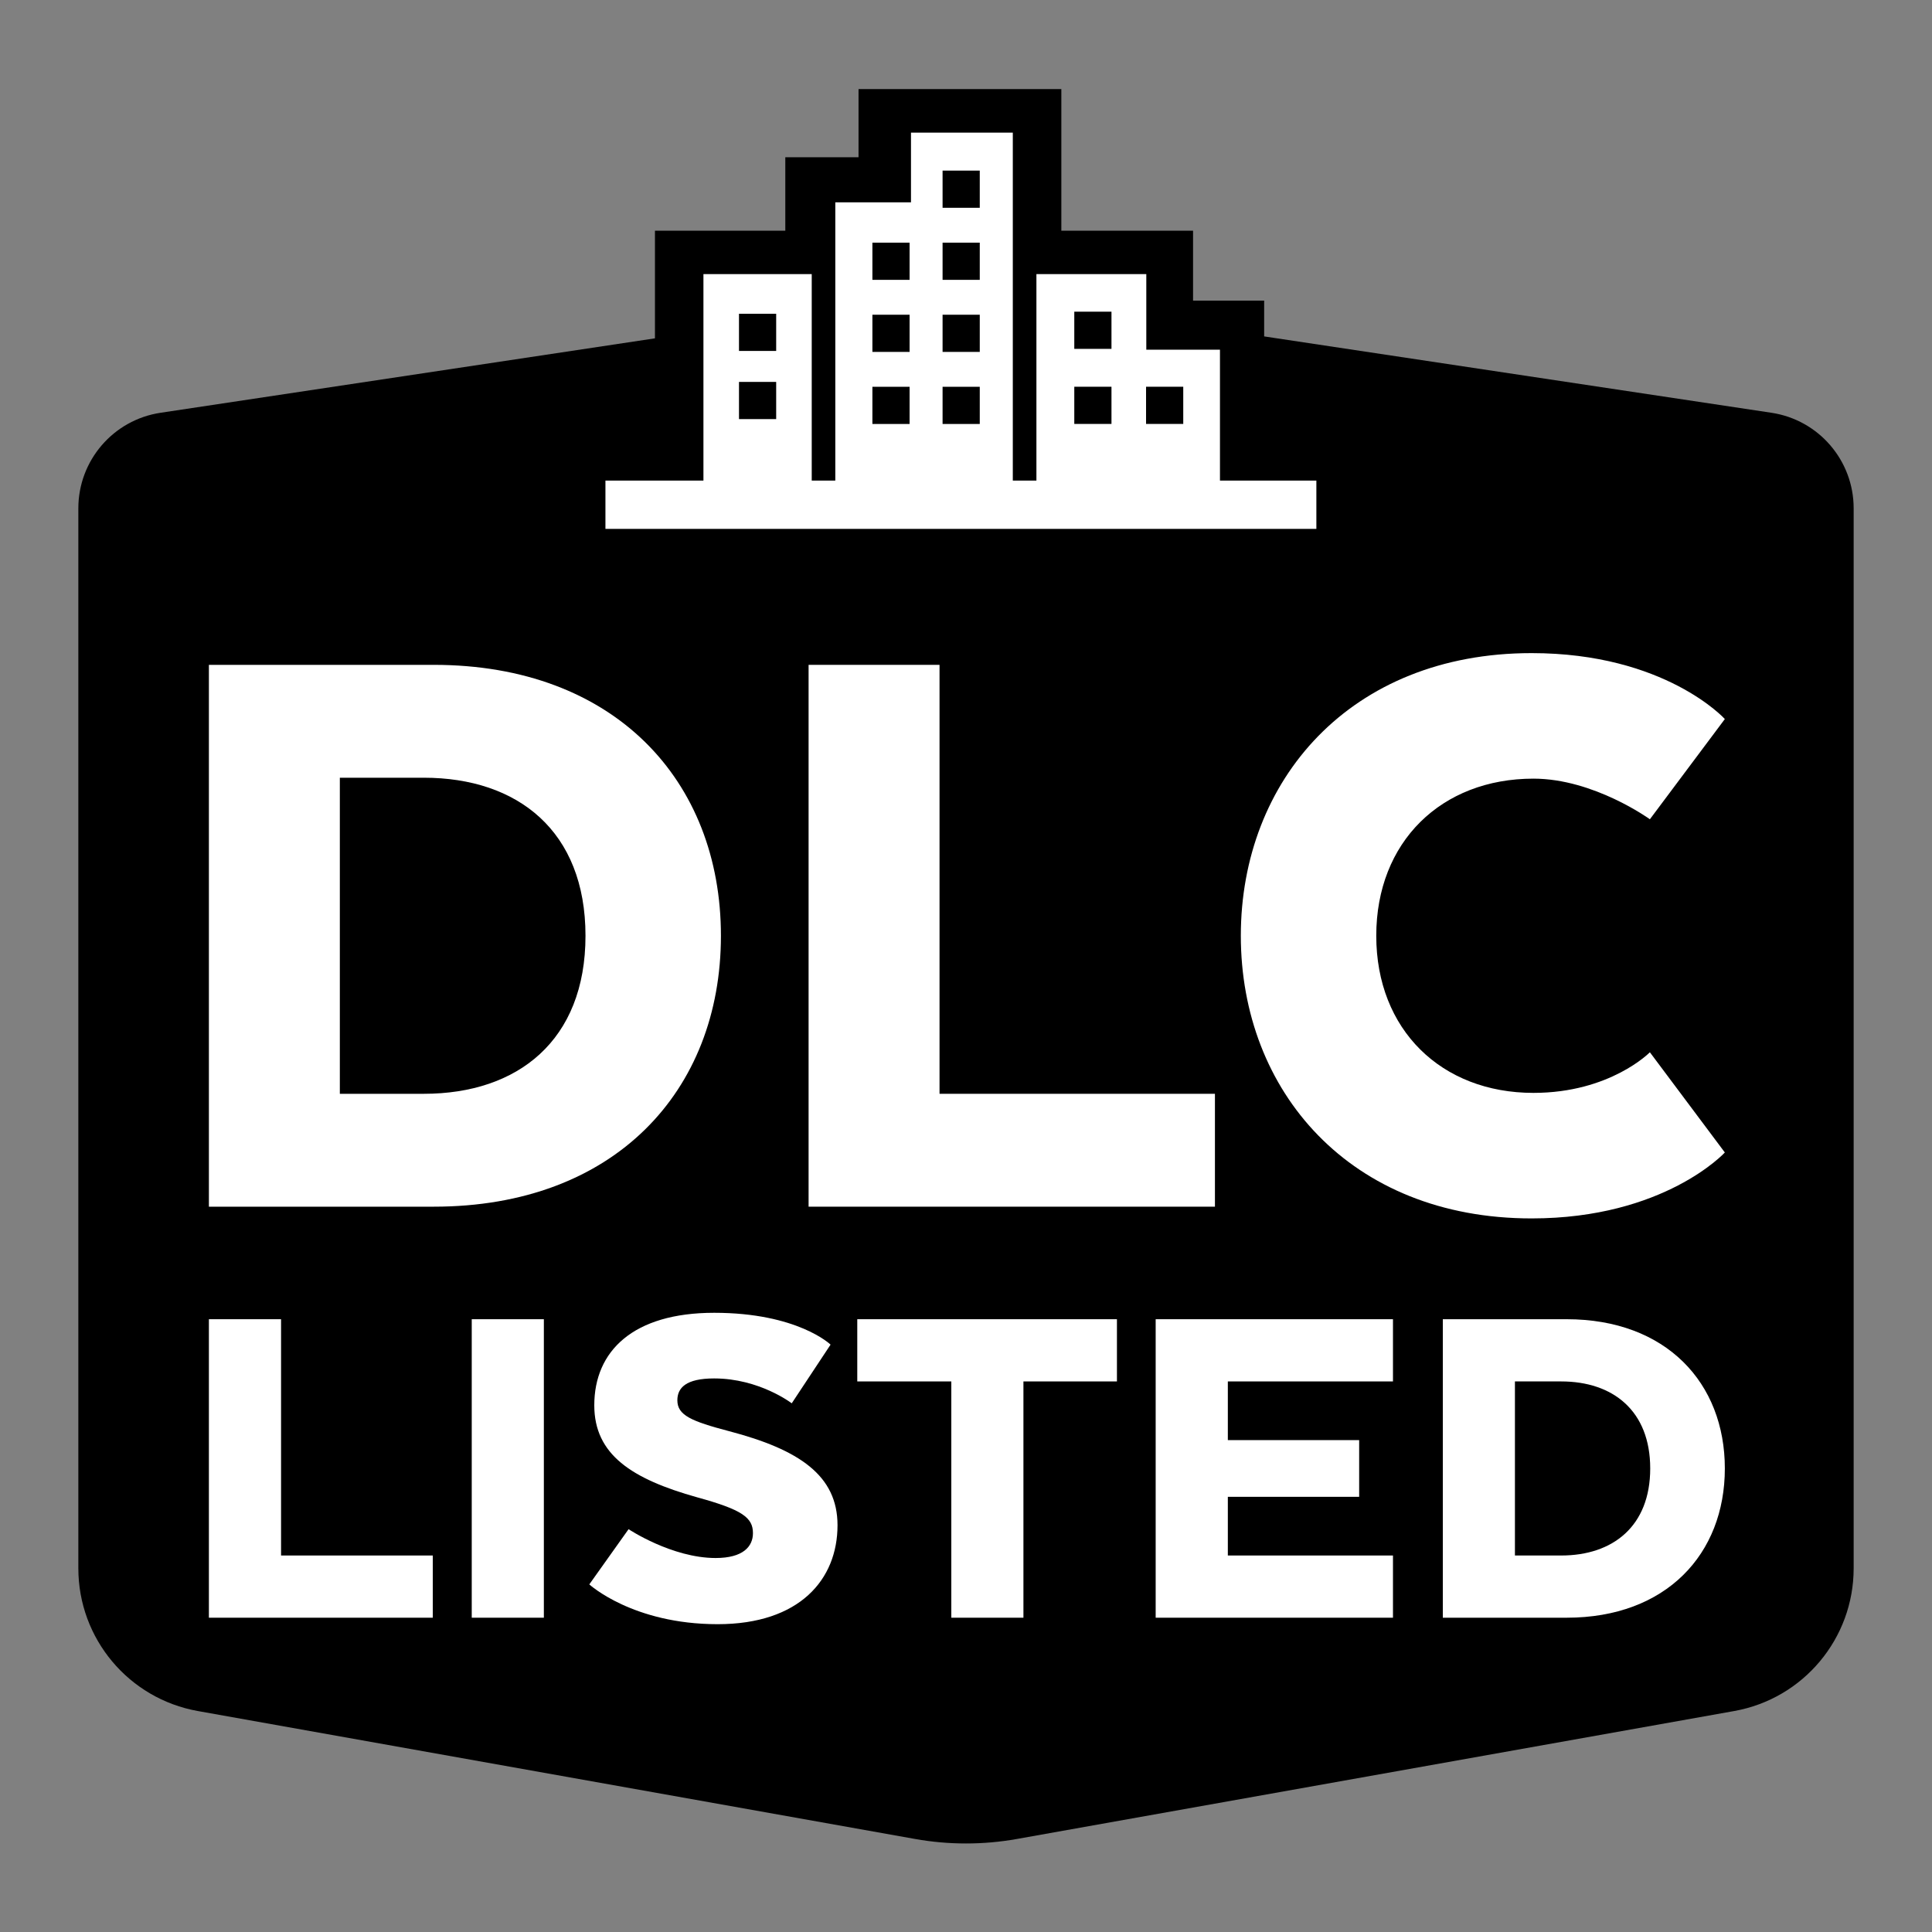
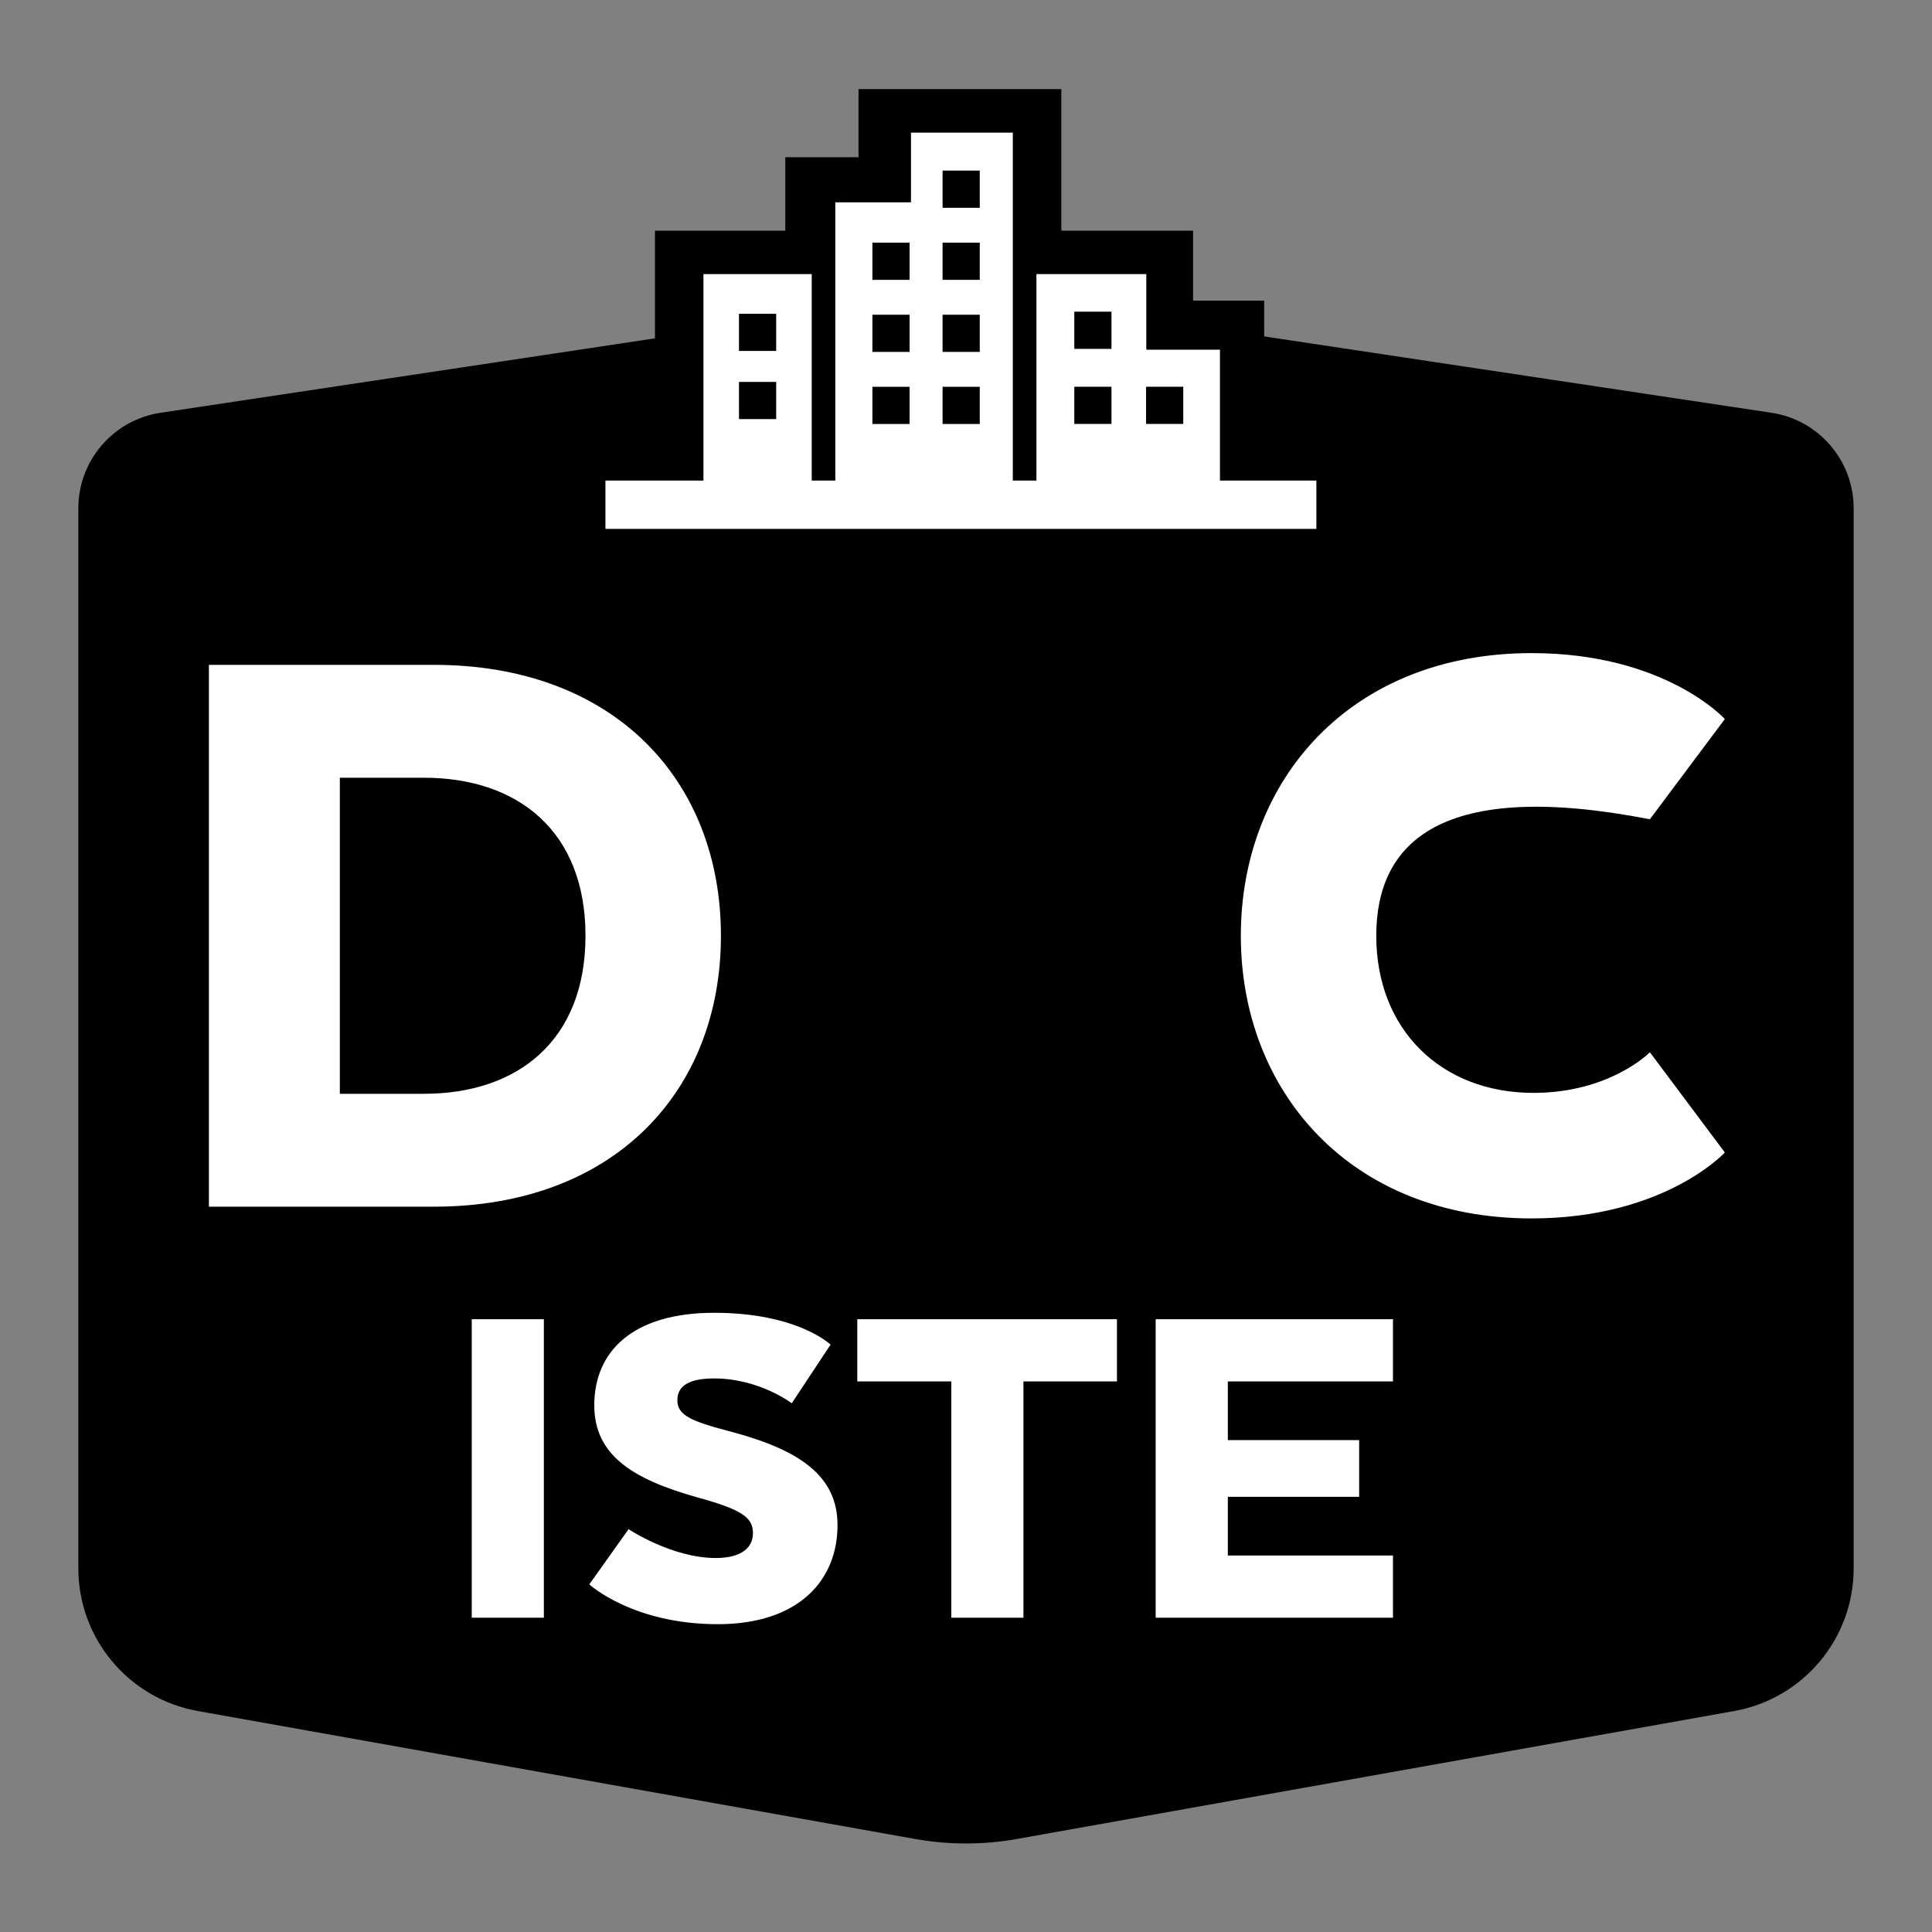
<svg xmlns="http://www.w3.org/2000/svg" width="40" height="40" viewBox="0 0 40 40" fill="none">
  <rect x="0" y="0" width="40" height="40" fill="#808080" stroke="none" />
  <g id="DLC-listed">
    <g id="Group 1321318477">
      <path id="Union" fill-rule="evenodd" clip-rule="evenodd" d="M17.775 1.844H21.974V4.776H24.701V6.224H26.173V6.965L36.676 8.546C37.654 8.693 38.378 9.534 38.378 10.524V32.471C38.378 33.925 37.336 35.169 35.905 35.425L21.054 38.074C20.357 38.198 19.643 38.198 18.946 38.074L4.095 35.425C2.664 35.169 1.622 33.925 1.622 32.471V10.524C1.622 9.534 2.346 8.693 3.324 8.546L13.56 7.005V4.776H16.259V3.255H17.775V1.844Z" fill="#A0A0A0" style="fill:#A0A0A0;fill:color(display-p3 0.627 0.627 0.627);fill-opacity:1;" />
      <path id="Union_2" fill-rule="evenodd" clip-rule="evenodd" d="M20.969 2.746H18.861V4.189H17.294V9.95H16.806V5.675H14.564V9.95H12.535V10.95H27.254V9.95H25.258V7.24H23.733V5.675H21.458V7.24V9.95H20.969V2.746ZM19.515 3.532H20.285V4.302H19.515V3.532ZM19.515 5.024H20.285V5.794H19.515V5.024ZM18.832 5.024H18.062V5.794H18.832V5.024ZM19.515 6.516H20.285V7.286H19.515V6.516ZM20.285 8.008H19.515V8.778H20.285V8.008ZM18.062 6.516H18.832V7.286H18.062V6.516ZM18.832 8.008H18.062V8.778H18.832V8.008ZM16.07 6.496H15.3V7.266H16.07V6.496ZM15.3 7.907H16.07V8.677H15.3V7.907ZM23.012 6.453H22.242V7.223H23.012V6.453ZM23.012 8.007H22.242V8.777H23.012V8.007ZM23.728 8.007H24.498V8.777H23.728V8.007Z" fill="white" style="fill:white;fill-opacity:1;" />
      <g id="DLC">
-         <path id="Vector" d="M34.159 21.786L35.711 23.861C35.711 23.861 34.459 25.226 31.71 25.226C27.952 25.226 25.69 22.59 25.69 19.374C25.69 16.158 27.952 13.522 31.71 13.522C34.477 13.522 35.711 14.887 35.711 14.887L34.159 16.962C34.159 16.962 33 16.121 31.748 16.121C29.841 16.121 28.494 17.43 28.494 19.374C28.494 21.318 29.841 22.627 31.748 22.627C33.337 22.627 34.159 21.786 34.159 21.786Z" fill="white" style="fill:white;fill-opacity:1;" />
-         <path id="Vector_2" d="M25.154 24.983H16.741V13.765H19.452V22.646H25.154V24.983Z" fill="white" style="fill:white;fill-opacity:1;" />
+         <path id="Vector" d="M34.159 21.786L35.711 23.861C35.711 23.861 34.459 25.226 31.71 25.226C27.952 25.226 25.69 22.59 25.69 19.374C25.69 16.158 27.952 13.522 31.71 13.522C34.477 13.522 35.711 14.887 35.711 14.887L34.159 16.962C29.841 16.121 28.494 17.43 28.494 19.374C28.494 21.318 29.841 22.627 31.748 22.627C33.337 22.627 34.159 21.786 34.159 21.786Z" fill="white" style="fill:white;fill-opacity:1;" />
        <path id="Vector_3" d="M14.926 19.374C14.926 22.59 12.72 24.983 8.981 24.983H4.325V13.765H8.981C12.72 13.765 14.926 16.158 14.926 19.374ZM8.775 16.102H7.036V22.646H8.775C10.719 22.646 12.122 21.543 12.122 19.374C12.122 17.205 10.719 16.102 8.775 16.102Z" fill="white" style="fill:white;fill-opacity:1;" />
      </g>
      <g id="LISTED">
-         <path id="Vector_4" d="M35.711 30.403C35.711 32.175 34.496 33.493 32.436 33.493H29.872V27.313H32.436C34.496 27.313 35.711 28.631 35.711 30.403ZM32.323 28.601H31.365V32.205H32.323C33.394 32.205 34.166 31.598 34.166 30.403C34.166 29.208 33.394 28.601 32.323 28.601Z" fill="white" style="fill:white;fill-opacity:1;" />
        <path id="Vector_5" d="M28.14 29.816V30.99H25.421V32.205H28.84V33.493H23.927V27.313H28.84V28.601H25.421V29.816H28.14Z" fill="white" style="fill:white;fill-opacity:1;" />
        <path id="Vector_6" d="M17.749 28.601V27.313H23.125V28.601H21.189V33.493H19.696V28.601H17.749Z" fill="white" style="fill:white;fill-opacity:1;" />
        <path id="Vector_7" d="M12.201 32.803L13.014 31.66C13.014 31.66 13.91 32.257 14.817 32.257C15.383 32.257 15.589 32.02 15.589 31.742C15.589 31.423 15.373 31.258 14.436 31.001C13.076 30.62 12.304 30.115 12.304 29.095C12.304 27.973 13.107 27.18 14.786 27.18C16.516 27.18 17.196 27.839 17.196 27.839L16.392 29.054C16.392 29.054 15.723 28.539 14.786 28.539C14.199 28.539 14.024 28.735 14.024 28.992C14.024 29.301 14.312 29.425 15.095 29.631C16.547 30.012 17.34 30.548 17.34 31.578C17.34 32.7 16.557 33.627 14.858 33.627C13.097 33.627 12.201 32.803 12.201 32.803Z" fill="white" style="fill:white;fill-opacity:1;" />
        <path id="Vector_8" d="M11.26 27.313V33.493H9.767V27.313H11.26Z" fill="white" style="fill:white;fill-opacity:1;" />
-         <path id="Vector_9" d="M8.96 33.493H4.325V27.313H5.819V32.205H8.96V33.493Z" fill="white" style="fill:white;fill-opacity:1;" />
      </g>
    </g>
  </g>
</svg>